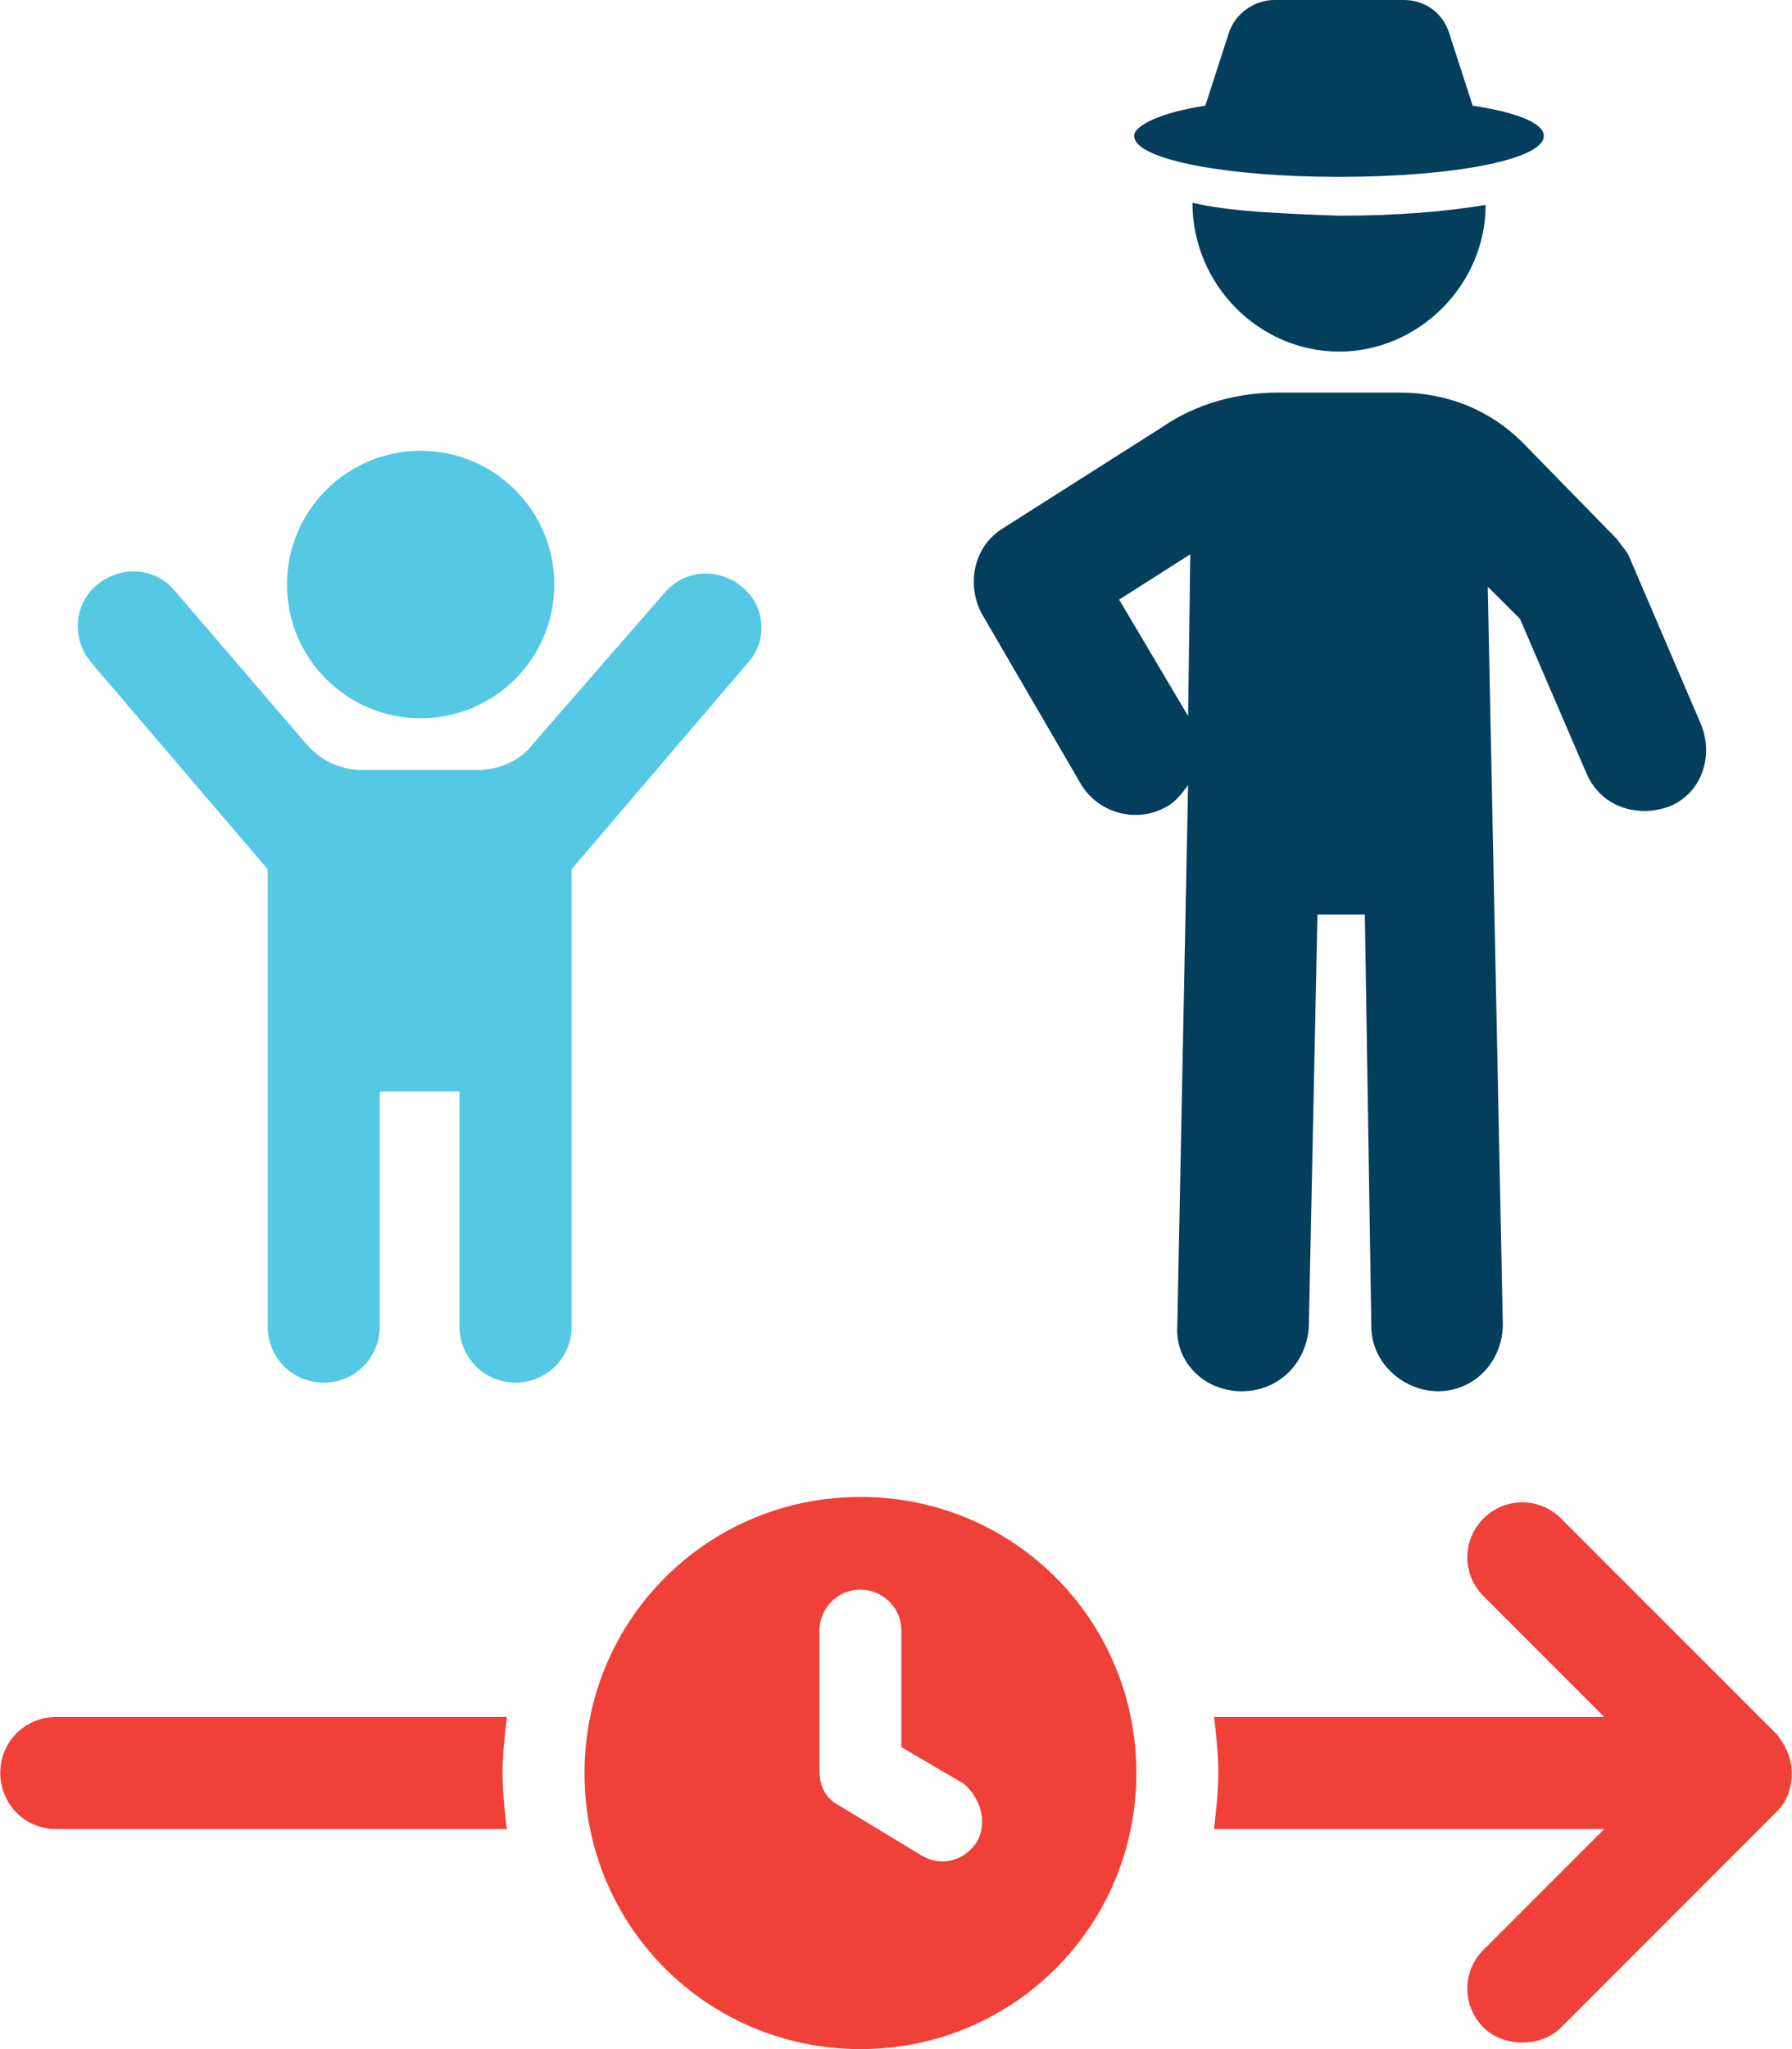
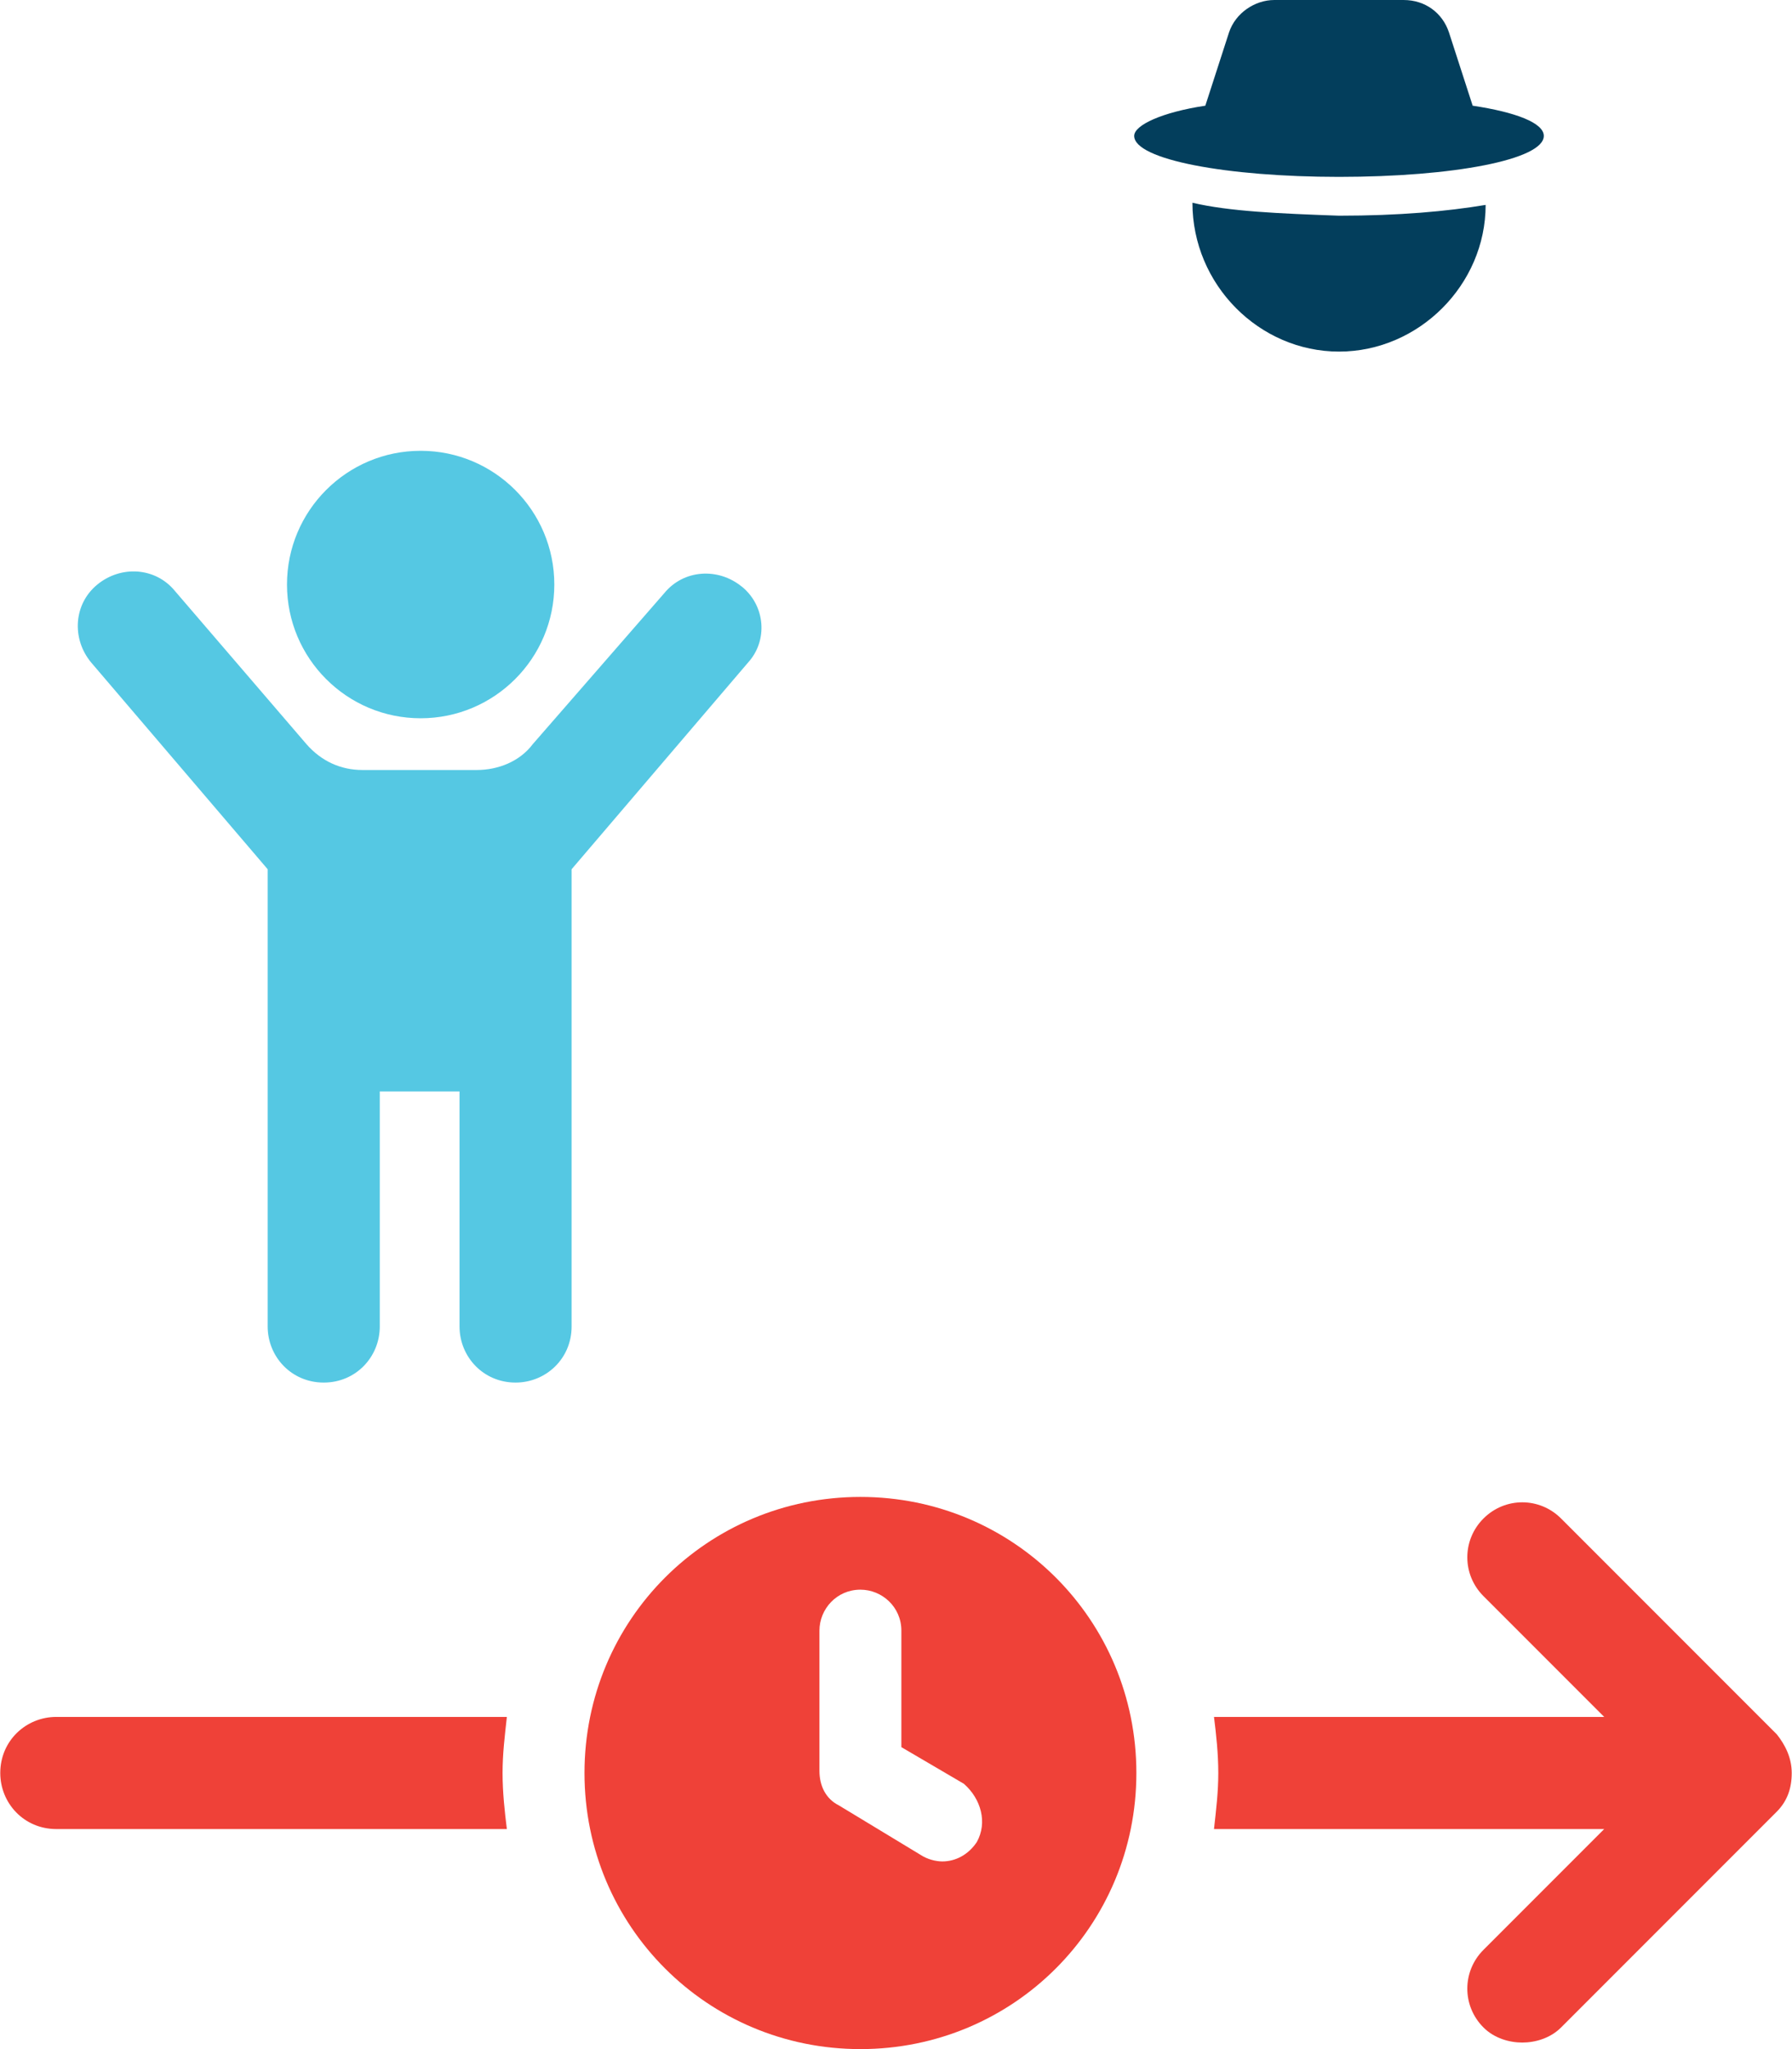
<svg xmlns="http://www.w3.org/2000/svg" id="a" width="8.75in" height="10in" viewBox="0 0 629.81 720">
-   <path d="M436.55,488.84c12.88,0,22.74-9.85,23.49-22.74l3.03-144.76h16.67l2.27,144.76c0,12.88,11.37,22.74,23.49,22.74,12.88,0,22.74-10.61,22.74-23.49l-5.3-259.2,11.37,11.37,23.49,54.57c3.79,8.34,11.37,12.88,20.46,12.88,3.03,0,6.06-.76,8.34-1.51,11.37-4.55,15.92-17.43,11.37-28.8l-25.01-58.36c-.76-2.27-3.03-4.55-4.55-6.82l-33.35-34.11c-11.37-11.37-26.53-17.43-43.2-17.43h-42.44c-14.4,0-28.8,3.79-40.93,12.13l-56.08,35.62c-9.85,6.06-12.88,18.95-7.58,29.56l34.86,59.87c6.06,10.61,19.7,14.4,30.32,8.34,3.03-1.51,5.3-4.55,7.58-7.58l-3.79,190.23c-.76,12.13,9.09,22.74,22.74,22.74-.76,0,0,0,0,0h0ZM393.35,210.69l25.01-15.92-.76,56.84-24.25-40.93Z" fill="#033e5c" />
  <path d="M419.12,71.24c0,28.8,23.49,52.3,51.54,52.3s51.54-23.49,51.54-51.54c-13.64,2.27-30.32,3.79-51.54,3.79-21.22-.76-38.65-1.51-51.54-4.55h0Z" fill="#033e5c" />
  <path d="M470.65,62.15c40.17,0,72-6.06,72-14.4,0-4.55-9.85-8.34-25.01-10.61l-8.34-25.77c-2.27-6.82-8.34-11.37-15.92-11.37h-45.47c-6.82,0-13.64,4.55-15.92,11.37l-8.34,25.77c-15.16,2.27-25.01,6.82-25.01,10.61,0,8.34,32.59,14.4,72,14.4h0Z" fill="#033e5c" />
  <path d="M260.72,206.15c-8.34-6.82-20.46-6.06-27.28,2.27l-46.23,53.05c-4.55,6.06-12.13,9.09-19.7,9.09h-40.17c-7.58,0-14.4-3.03-19.7-9.09l-46.23-53.81c-6.82-8.34-18.95-9.09-27.28-2.27-8.34,6.82-9.09,18.95-2.27,27.28l62.15,72.76v160.67c0,10.61,8.34,19.7,19.71,19.7s19.7-9.09,19.7-19.7v-82.61h28.04v82.61c0,10.61,8.34,19.7,19.7,19.7,10.61,0,19.7-8.34,19.7-19.7v-160.67s62.15-72.76,62.15-72.76c6.82-7.58,6.06-19.71-2.27-26.53h0Z" fill="#55c8e3" />
  <path d="M194.78,205.39c0,25.95-21.04,46.99-46.99,46.99s-46.99-21.04-46.99-46.99,21.04-46.99,46.99-46.99,46.99,21.04,46.99,46.99" fill="#55c8e3" />
  <path d="M19.7,603.28c-10.61,0-19.7,8.34-19.7,19.7,0,10.61,8.34,19.7,19.7,19.7h158.4c-.76-6.06-1.51-12.88-1.51-19.7s.76-12.88,1.51-19.7H19.7Z" fill="#ef4138" />
  <path d="M624.51,609.35l-75.79-75.79c-7.58-7.58-19.7-7.58-27.28,0-7.58,7.58-7.58,19.7,0,27.28l42.44,42.44h-137.18c.76,6.06,1.51,12.88,1.51,19.7s-.76,12.88-1.51,19.7h137.18l-42.44,42.44c-7.58,7.58-7.58,19.7,0,27.28,3.79,3.79,9.09,5.3,13.64,5.3s9.85-1.51,13.64-5.3l75.79-75.79c3.79-3.79,5.3-8.34,5.3-13.64s-2.27-9.85-5.3-13.64h0Z" fill="#ef4138" />
  <path d="M302.4,525.98c-53.81,0-97.01,43.2-97.01,97.01s43.2,97.01,97.01,97.01,97.01-43.2,97.01-97.01c0-53.81-43.2-97.01-97.01-97.01h0ZM343.32,647.24c-3.03,4.55-7.58,6.82-12.13,6.82-2.27,0-5.3-.76-7.58-2.27l-28.8-17.43c-4.55-2.27-6.82-6.82-6.82-12.13v-49.26c0-7.58,6.06-14.4,14.4-14.4,7.58,0,14.4,6.06,14.4,14.4v40.93l21.98,12.88c6.06,5.31,8.34,13.64,4.55,20.46h0Z" fill="#ef4138" />
</svg>